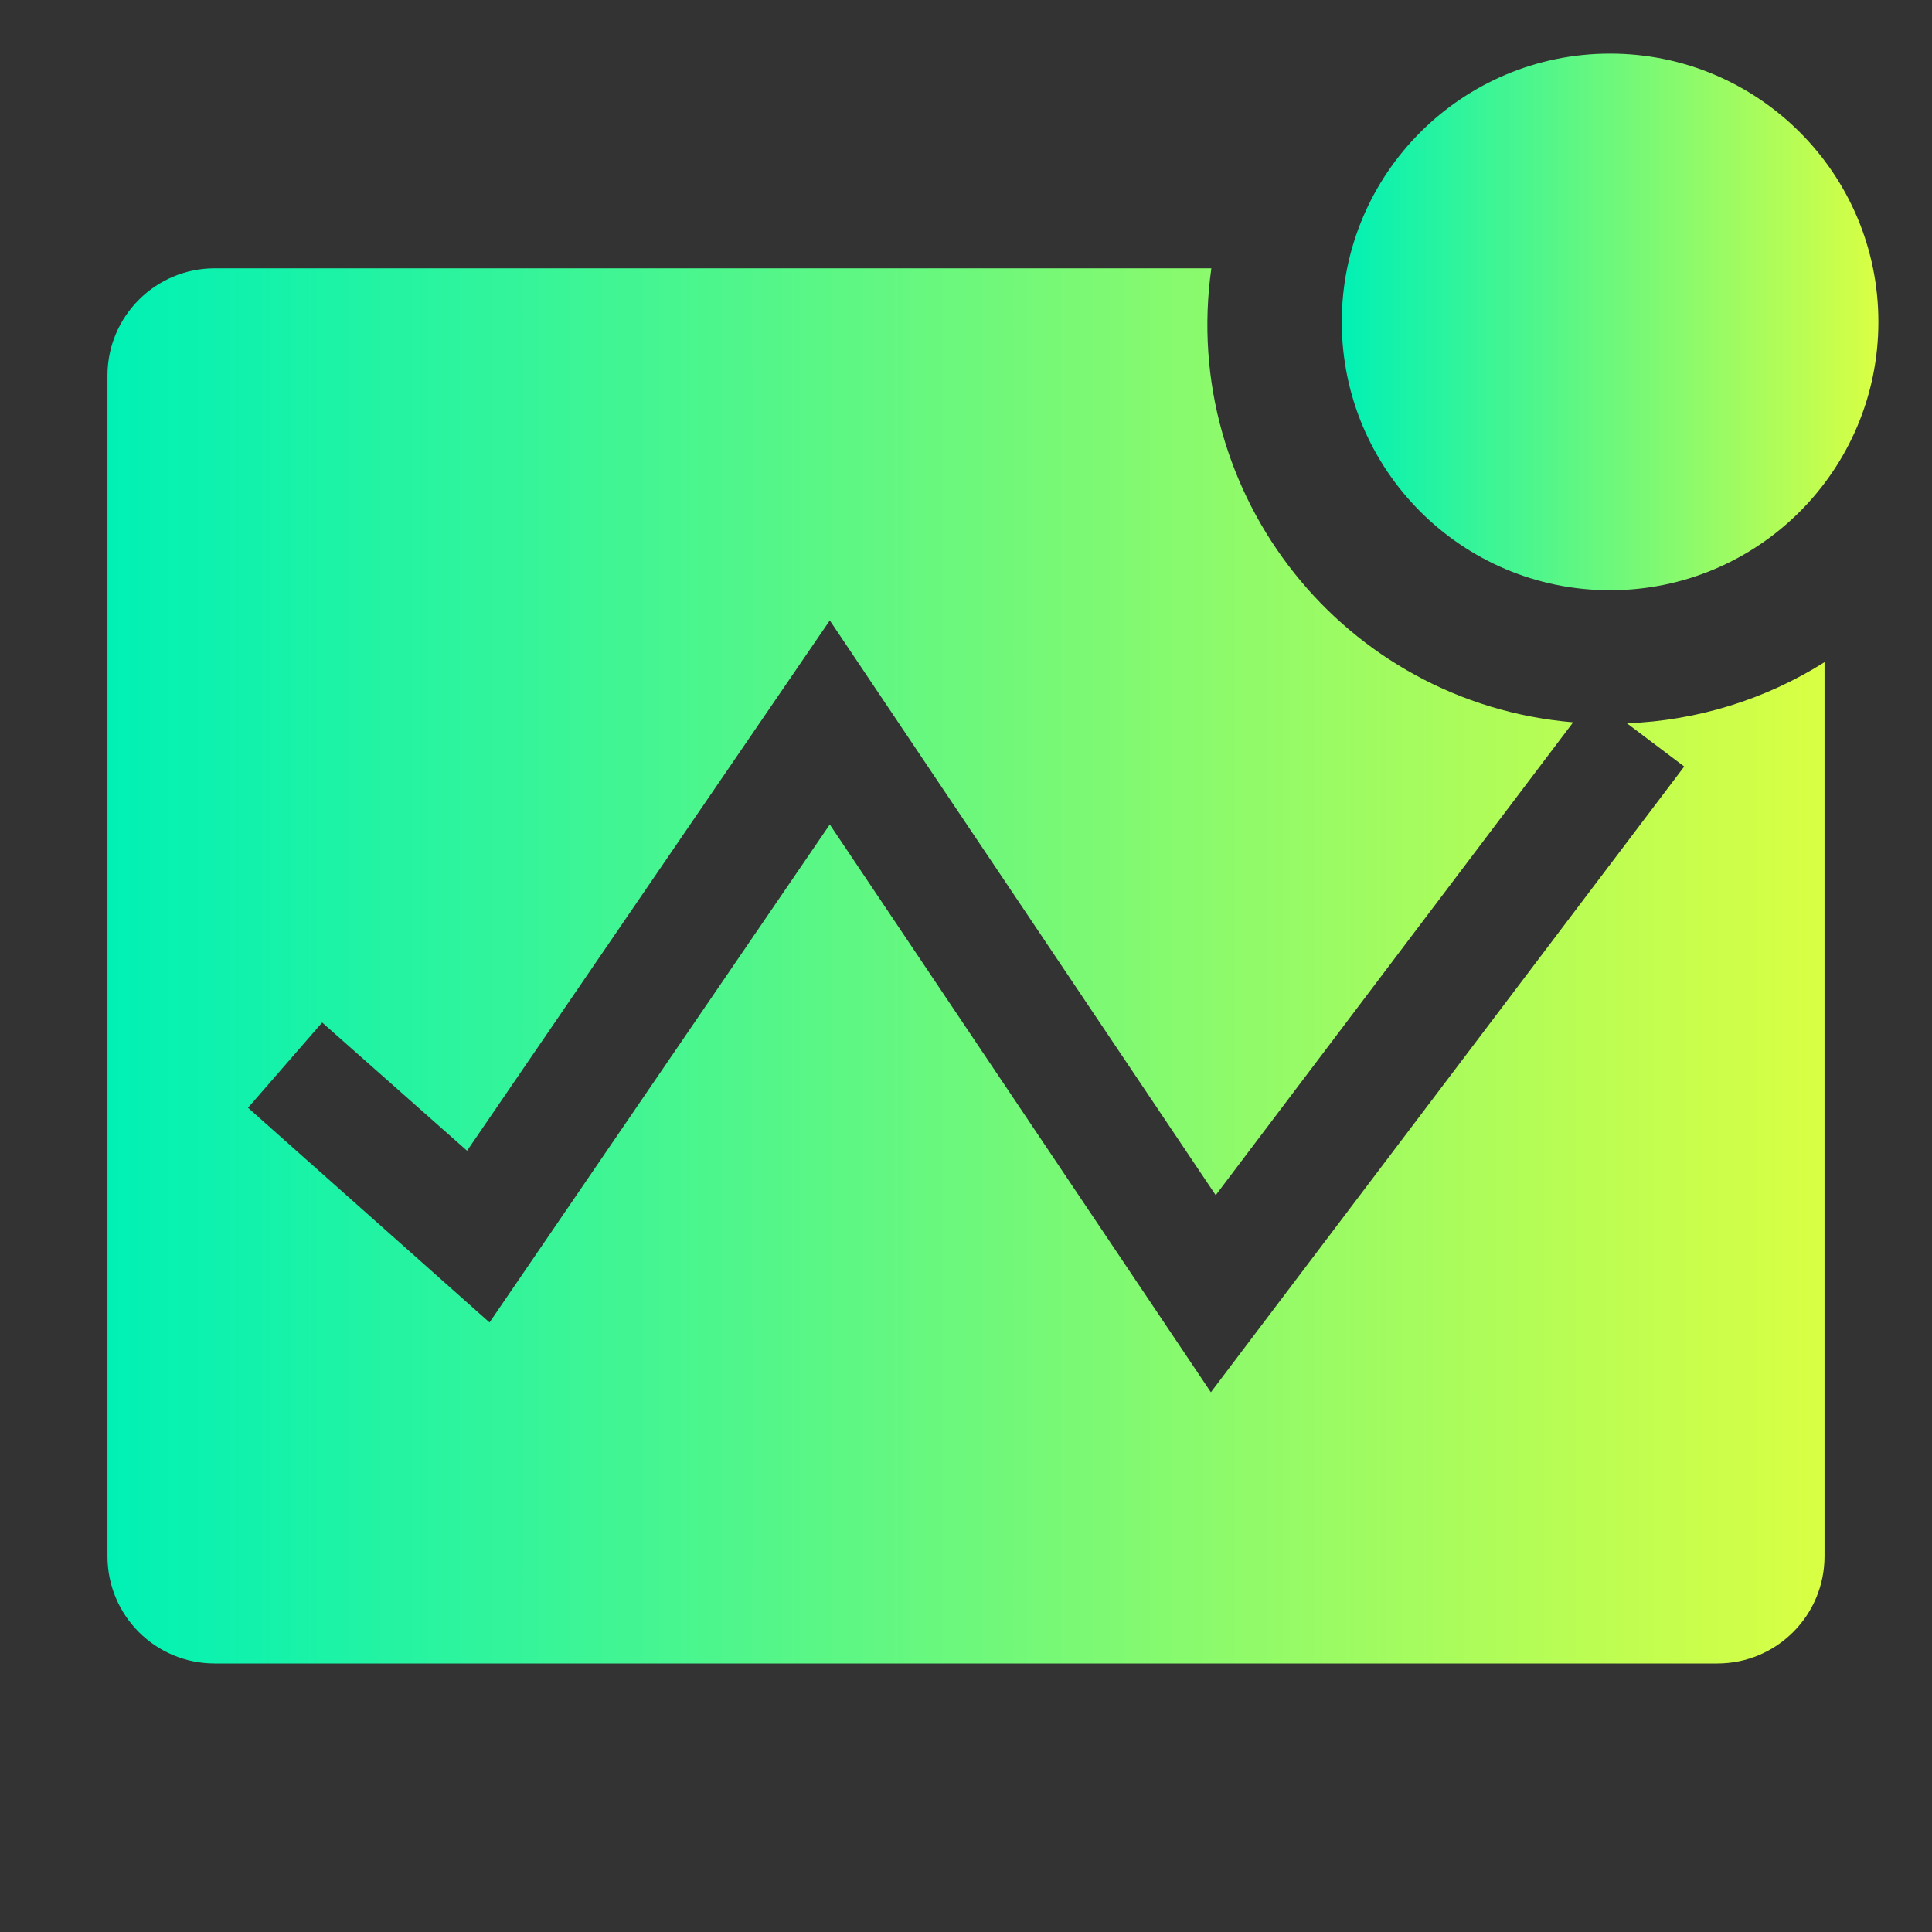
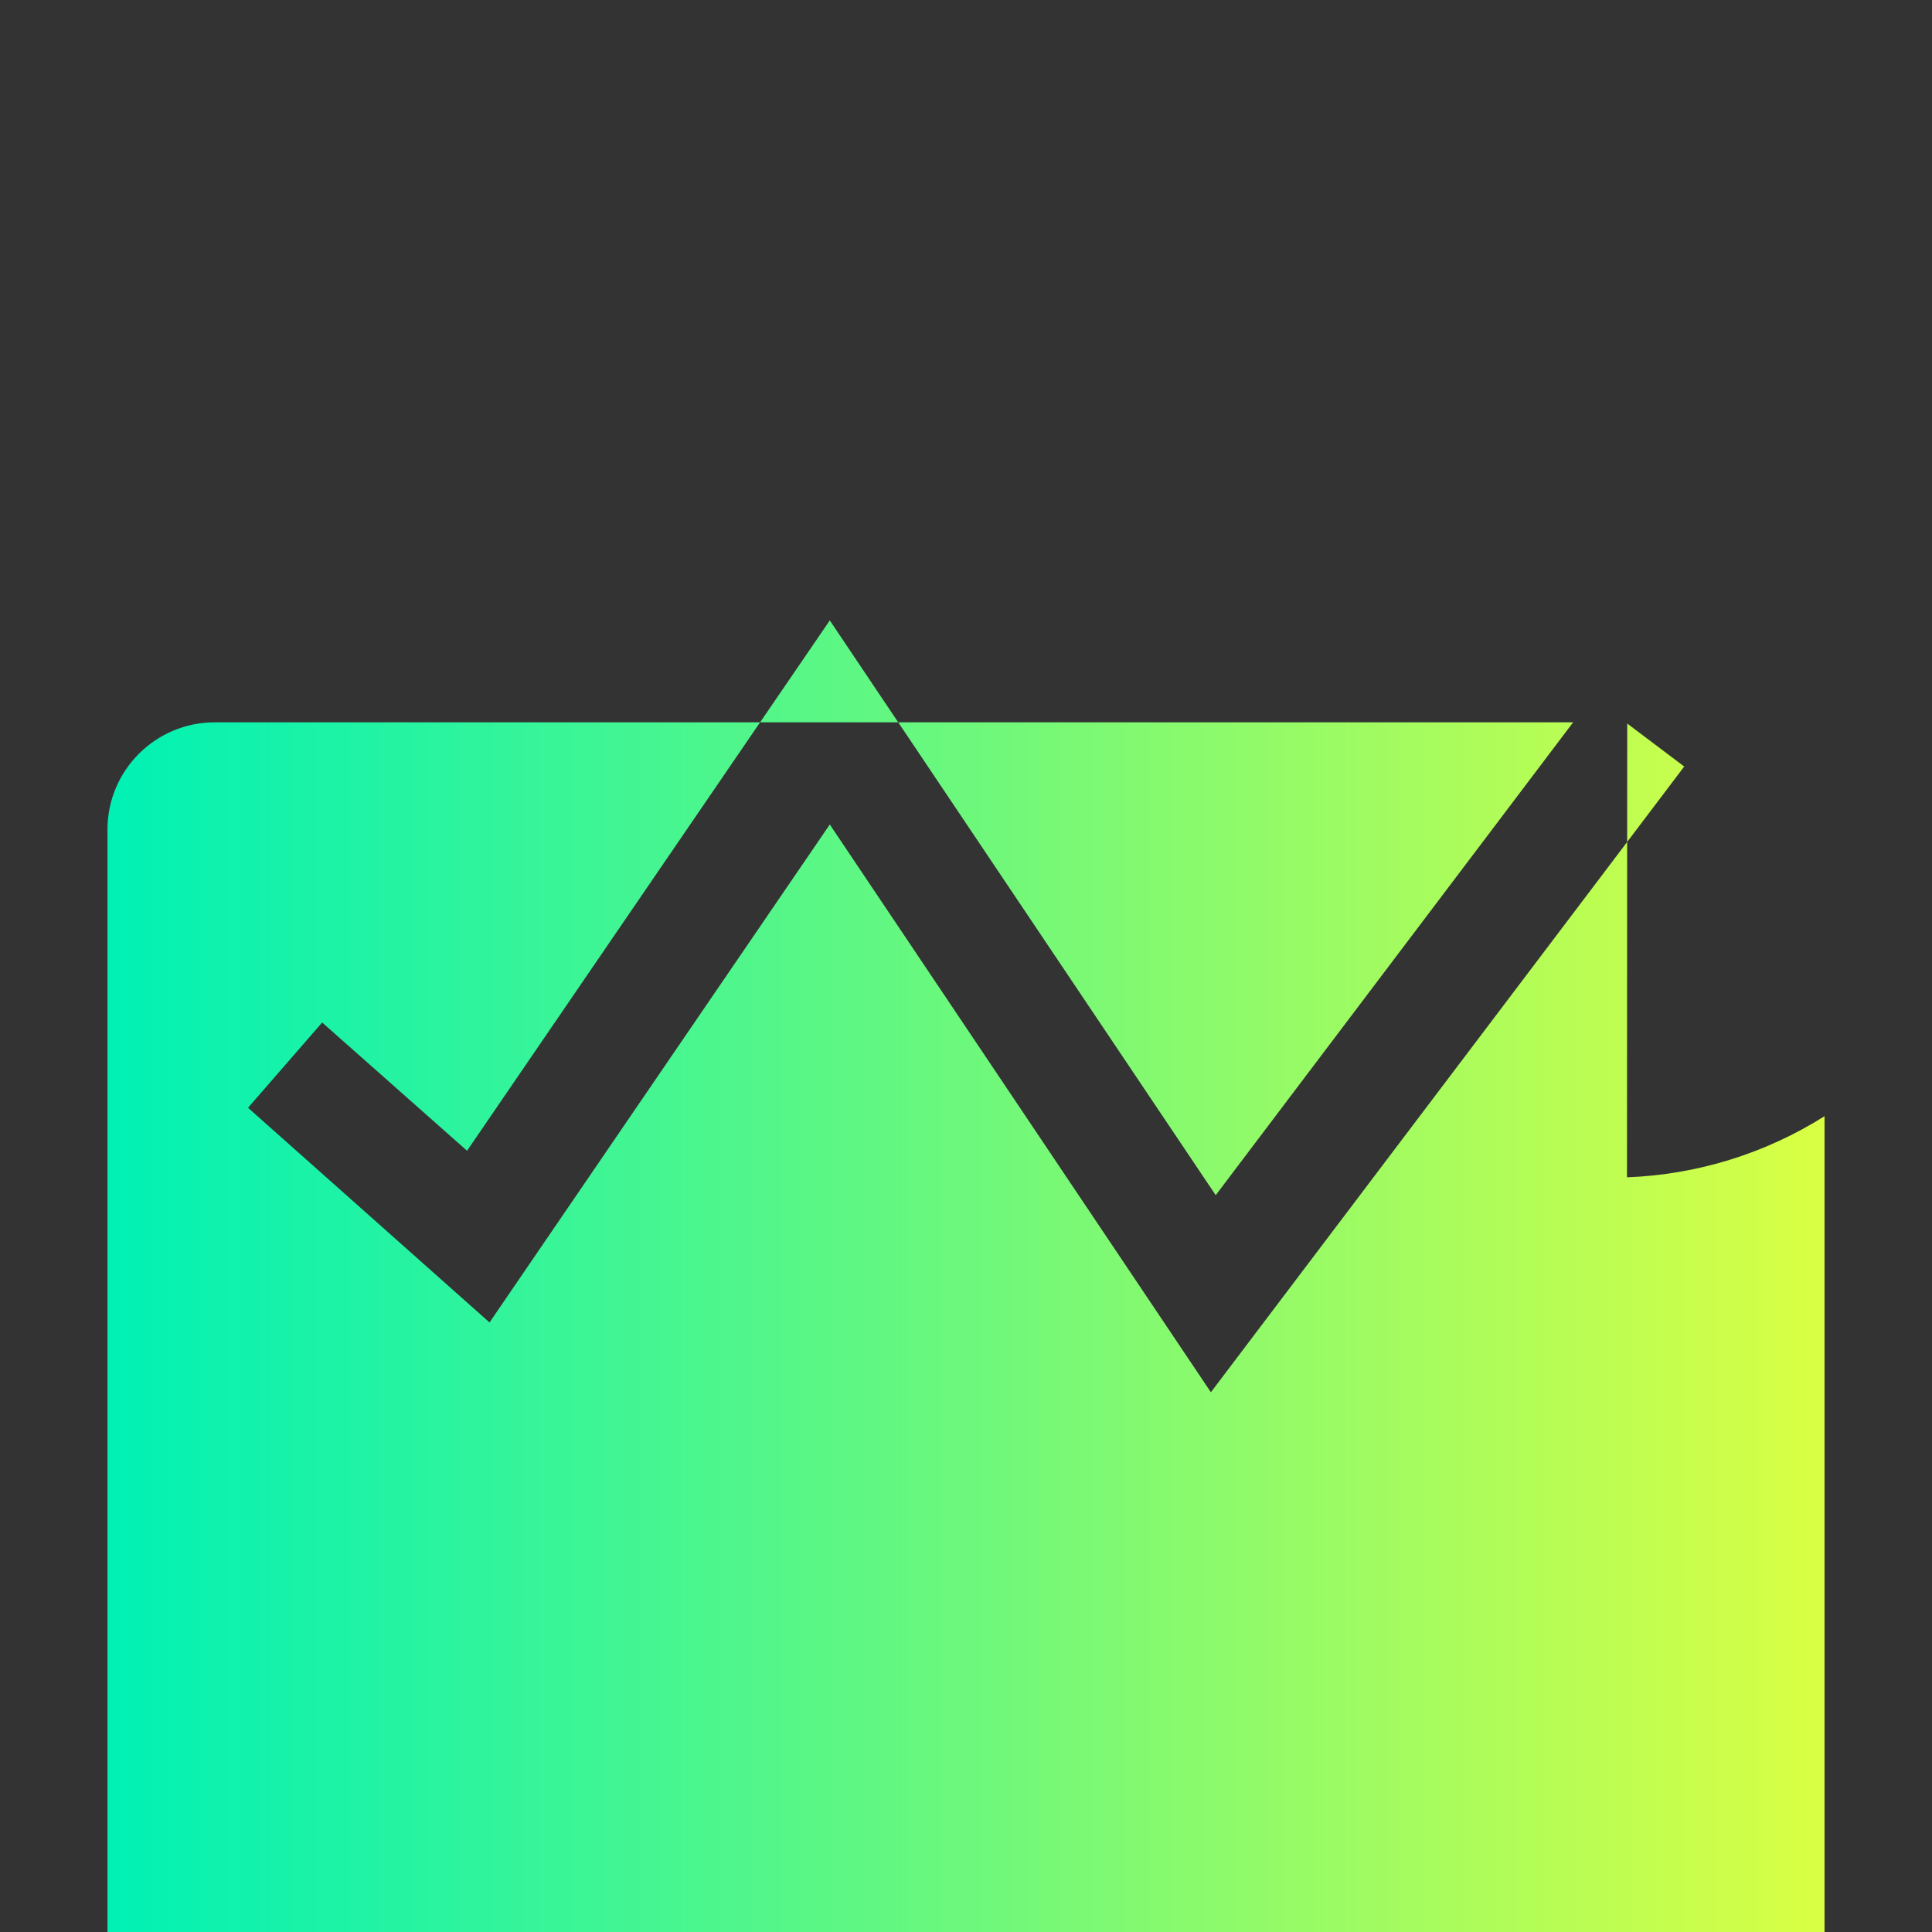
<svg xmlns="http://www.w3.org/2000/svg" xmlns:xlink="http://www.w3.org/1999/xlink" version="1.1" viewBox="0 0 800 800">
  <rect x="0" y="0" width="800" height="800" fill="#333333" stroke="none" />
  <defs>
    <style>
      .cls-1 {
        fill: url(#New_Gradient_Swatch);
      }

      .cls-2 {
        fill: url(#New_Gradient_Swatch-3);
        fill-opacity: 0;
      }

      .cls-3 {
        fill: url(#New_Gradient_Swatch-2);
      }
    </style>
    <linearGradient id="New_Gradient_Swatch" data-name="New Gradient Swatch" x1="44.4" y1="400" x2="755.6" y2="400" gradientUnits="userSpaceOnUse">
      <stop offset="0" stop-color="#00f1b5" />
      <stop offset="1" stop-color="#d9ff43" />
    </linearGradient>
    <linearGradient id="New_Gradient_Swatch-2" data-name="New Gradient Swatch" x1="555.6" y1="133.3" x2="777.8" y2="133.3" xlink:href="#New_Gradient_Swatch" />
    <linearGradient id="New_Gradient_Swatch-3" data-name="New Gradient Swatch" x1="0" x2="800" xlink:href="#New_Gradient_Swatch" />
  </defs>
  <g>
    <g id="Layer_1">
-       <path class="cls-1" d="M673.8,299.6l23.6,17.8-196,259.1-157.8-235.1-140.9,206.2-100-88.9,30.7-35.3,60,53.1,150.2-219.6,159.8,238,148-195.8c-94.7-8-163.1-93.9-149.8-188H88.9c-24.5,0-44.4,19.9-44.4,44.4v488.9c0,24.6,19.9,44.4,44.4,44.4h622.2c24.6,0,44.4-19.9,44.4-44.4v-370.2c-24.6,15.5-52.8,24.2-81.8,25.3Z" />
-       <circle class="cls-3" cx="666.7" cy="133.3" r="111.1" />
+       <path class="cls-1" d="M673.8,299.6l23.6,17.8-196,259.1-157.8-235.1-140.9,206.2-100-88.9,30.7-35.3,60,53.1,150.2-219.6,159.8,238,148-195.8H88.9c-24.5,0-44.4,19.9-44.4,44.4v488.9c0,24.6,19.9,44.4,44.4,44.4h622.2c24.6,0,44.4-19.9,44.4-44.4v-370.2c-24.6,15.5-52.8,24.2-81.8,25.3Z" />
      <rect class="cls-2" width="800" height="800" />
    </g>
  </g>
</svg>